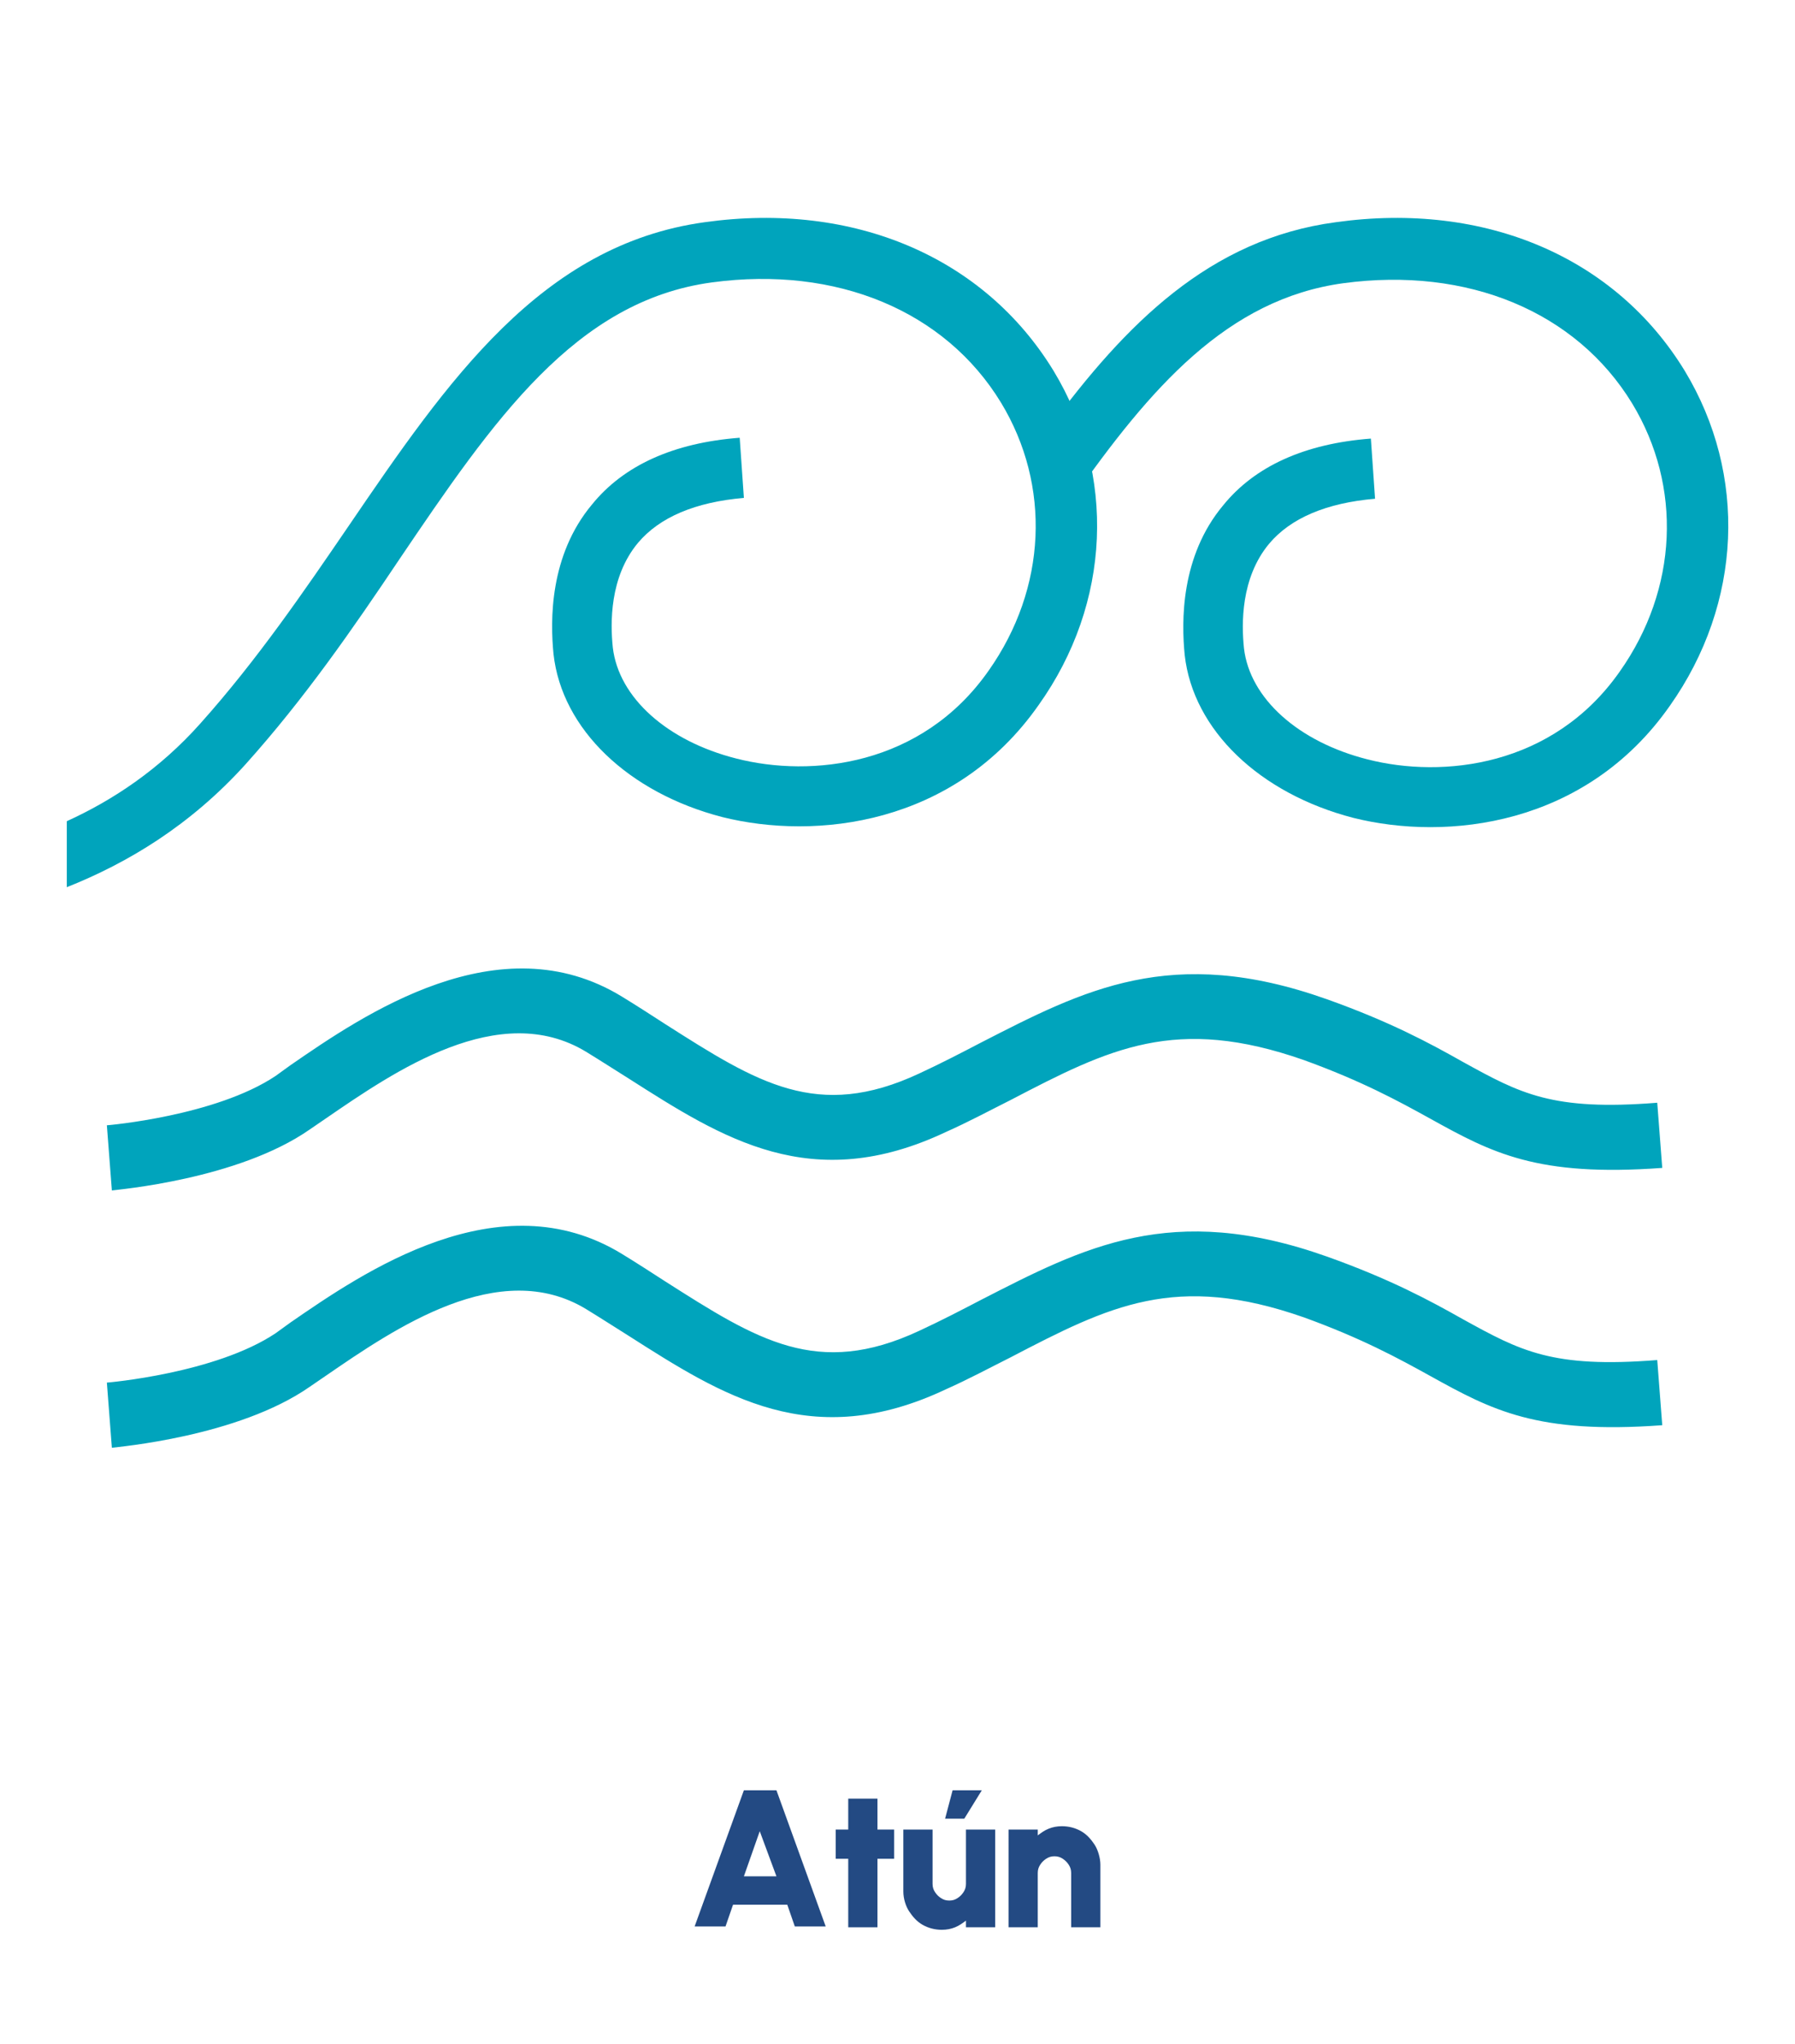
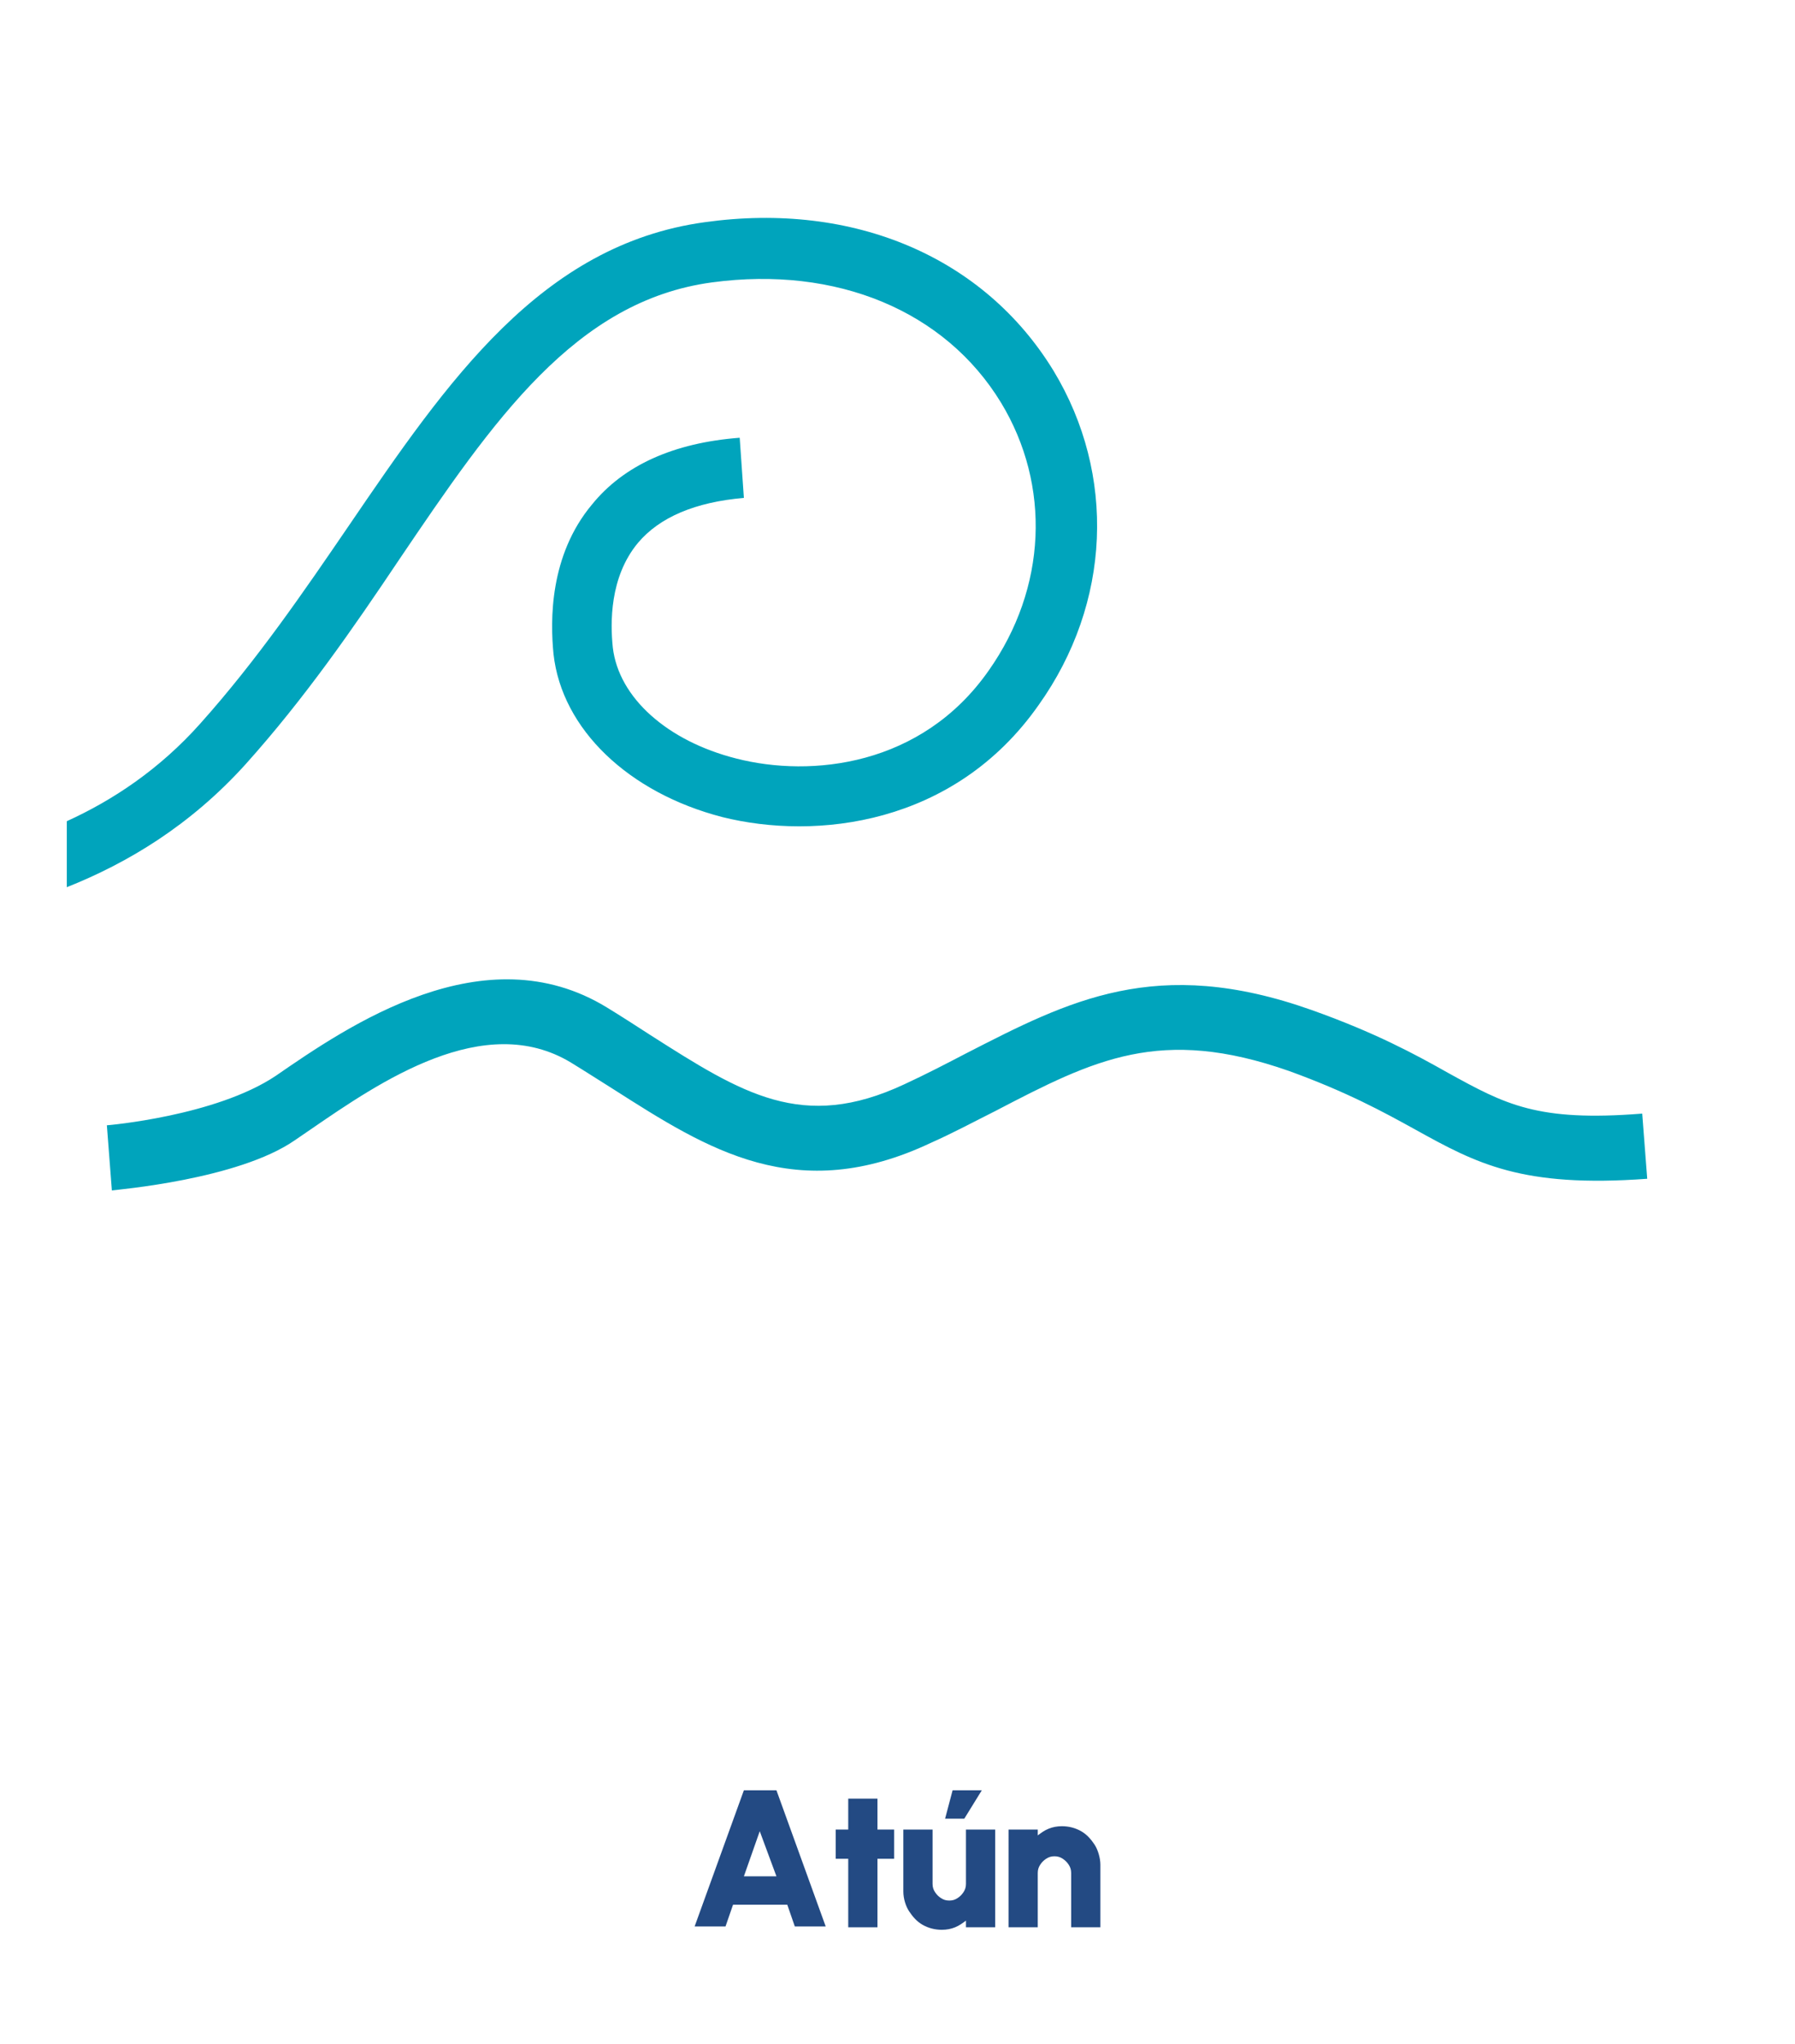
<svg xmlns="http://www.w3.org/2000/svg" version="1.1" id="Isolation_Mode" x="0px" y="0px" viewBox="0 0 215 244.7" style="enable-background:new 0 0 215 244.7;" xml:space="preserve">
  <style type="text/css">
	.st0{fill:#00A4BC;}
	.st1{fill:#234A83;}
</style>
  <g>
-     <path class="st0" d="M201.8,44.4c-8.3-13.6-23.9-20.3-41.8-17.8c-15.1,2-25.2,12.2-34.4,24.7l1.7,4.6l1.1,3.9   c9.4-13.4,18.6-24,32.5-25.9c14.9-2,27.9,3.4,34.6,14.4c6,9.9,5.5,22.2-1.5,32.1c-8,11.4-21.2,12.8-30.2,10.5   c-8.3-2.1-14.1-7.3-14.8-13.3c-0.3-2.9-0.4-8.4,3-12.5c2.6-3.1,6.9-4.9,12.7-5.4l-0.5-7.2c-7.9,0.6-13.9,3.3-17.7,8   c-5.1,6.1-5,13.9-4.6,17.9c1,9,9,16.6,20.2,19.5c11.2,2.8,27.8,1,37.9-13.4C208.7,72.2,209.3,56.8,201.8,44.4z" />
-     <path class="st0" d="M13.4,142.5l-0.6-7.8c0.1,0,13-1.1,20.2-5.9l1.8-1.3c8.7-6,25-17.2,39.7-8.2c1.8,1.1,3.5,2.2,5.2,3.3   c11,7,18.2,11.6,30.4,5.9c2.6-1.2,5.1-2.5,7.4-3.7c12.3-6.3,22.8-11.8,41.4-5.2c7.6,2.7,12.4,5.3,16.3,7.5   c6.9,3.8,10.7,5.9,23.3,4.9l0.6,7.8c-15,1.1-20.4-1.8-27.8-5.9c-3.8-2.1-8.2-4.5-15.1-7c-15.4-5.4-23.3-1.4-35.2,4.8   c-2.4,1.2-5,2.6-7.7,3.8c-16.1,7.6-26.7,0.8-38-6.4c-1.6-1-3.3-2.1-5.1-3.2c-10.4-6.3-22.9,2.3-31.2,8l-1.9,1.3   C28.5,141.2,14,142.4,13.4,142.5z" />
-     <path class="st0" d="M13.4,173.3l-0.6-7.8c0.1,0,13-1.1,20.2-5.9l1.8-1.3c8.7-6,25-17.2,39.7-8.2c1.8,1.1,3.5,2.2,5.2,3.3   c11,7,18.2,11.6,30.4,5.9c2.6-1.2,5.1-2.5,7.4-3.7c12.3-6.3,22.8-11.8,41.4-5.2c7.6,2.7,12.4,5.3,16.3,7.5   c6.9,3.8,10.7,5.9,23.3,4.9l0.6,7.8c-15,1.1-20.4-1.8-27.8-5.9c-3.8-2.1-8.2-4.5-15.1-7c-15.4-5.4-23.3-1.4-35.2,4.8   c-2.4,1.2-5,2.6-7.7,3.8c-16.1,7.6-26.7,0.8-38-6.4c-1.6-1-3.3-2.1-5.1-3.2c-10.4-6.3-22.9,2.3-31.2,8l-1.9,1.3   C28.5,172,14,173.2,13.4,173.3z" />
+     <path class="st0" d="M13.4,142.5l-0.6-7.8c0.1,0,13-1.1,20.2-5.9c8.7-6,25-17.2,39.7-8.2c1.8,1.1,3.5,2.2,5.2,3.3   c11,7,18.2,11.6,30.4,5.9c2.6-1.2,5.1-2.5,7.4-3.7c12.3-6.3,22.8-11.8,41.4-5.2c7.6,2.7,12.4,5.3,16.3,7.5   c6.9,3.8,10.7,5.9,23.3,4.9l0.6,7.8c-15,1.1-20.4-1.8-27.8-5.9c-3.8-2.1-8.2-4.5-15.1-7c-15.4-5.4-23.3-1.4-35.2,4.8   c-2.4,1.2-5,2.6-7.7,3.8c-16.1,7.6-26.7,0.8-38-6.4c-1.6-1-3.3-2.1-5.1-3.2c-10.4-6.3-22.9,2.3-31.2,8l-1.9,1.3   C28.5,141.2,14,142.4,13.4,142.5z" />
    <path class="st0" d="M126.2,44.4c-8.3-13.6-23.9-20.3-41.8-17.8c-19.6,2.7-30.8,19-42.6,36.3C36.4,70.8,30.8,79,24,86.6   c-4.9,5.5-10.5,9.2-16,11.7v7.9c7.3-2.9,14.8-7.4,21.4-14.7c7.1-7.9,12.9-16.3,18.4-24.5c11.3-16.7,21.1-31,37.5-33.2   c14.9-2,27.9,3.4,34.6,14.4c6,9.9,5.5,22.2-1.5,32.1c-8,11.4-21.2,12.8-30.2,10.5c-8.3-2.1-14.1-7.3-14.8-13.3   c-0.3-2.9-0.4-8.4,3-12.5c2.6-3.1,6.9-4.9,12.7-5.4l-0.5-7.2c-7.9,0.6-13.9,3.3-17.7,8c-5.1,6.1-5,13.9-4.6,17.9   c1,9,9,16.6,20.2,19.5c11.2,2.8,27.8,1,37.9-13.4C133.1,72.2,133.7,56.8,126.2,44.4z" />
  </g>
  <g>
    <g>
      <path class="st1" d="M89.1,214.3H93l5.9,16.3h-3.7l-0.9-2.6h-6.5l-0.9,2.6h-3.7L89.1,214.3z M89.1,224.6H93l-2-5.4L89.1,224.6z" />
      <path class="st1" d="M107.1,222.5h-2v8.2h-3.5v-8.2h-1.5V219h1.5v-3.7h3.5v3.7h2V222.5z" />
      <path class="st1" d="M108.2,226.4V219h3.5v6.5c0,0.4,0.1,0.7,0.3,1c0.2,0.3,0.4,0.5,0.7,0.7c0.3,0.2,0.6,0.3,1,0.3s0.7-0.1,1-0.3    s0.5-0.4,0.7-0.7s0.3-0.6,0.3-1V219h3.5v11.7h-3.5v-0.8c-0.4,0.3-0.8,0.6-1.3,0.8s-1,0.3-1.6,0.3c-0.8,0-1.6-0.2-2.3-0.6    c-0.7-0.4-1.2-1-1.6-1.6S108.2,227.3,108.2,226.4z M113.2,217.7l0.9-3.4h3.5l-2.1,3.4H113.2z" />
      <path class="st1" d="M131.8,223.2v7.5h-3.5v-6.5c0-0.4-0.1-0.7-0.3-1s-0.4-0.5-0.7-0.7s-0.6-0.3-1-0.3s-0.7,0.1-1,0.3    s-0.5,0.4-0.7,0.7s-0.3,0.6-0.3,1v6.5h-3.5V219h3.5v0.7c0.4-0.3,0.8-0.6,1.3-0.8s1-0.3,1.6-0.3c0.8,0,1.6,0.2,2.3,0.6    c0.7,0.4,1.2,1,1.6,1.6S131.8,222.4,131.8,223.2z" />
    </g>
  </g>
</svg>